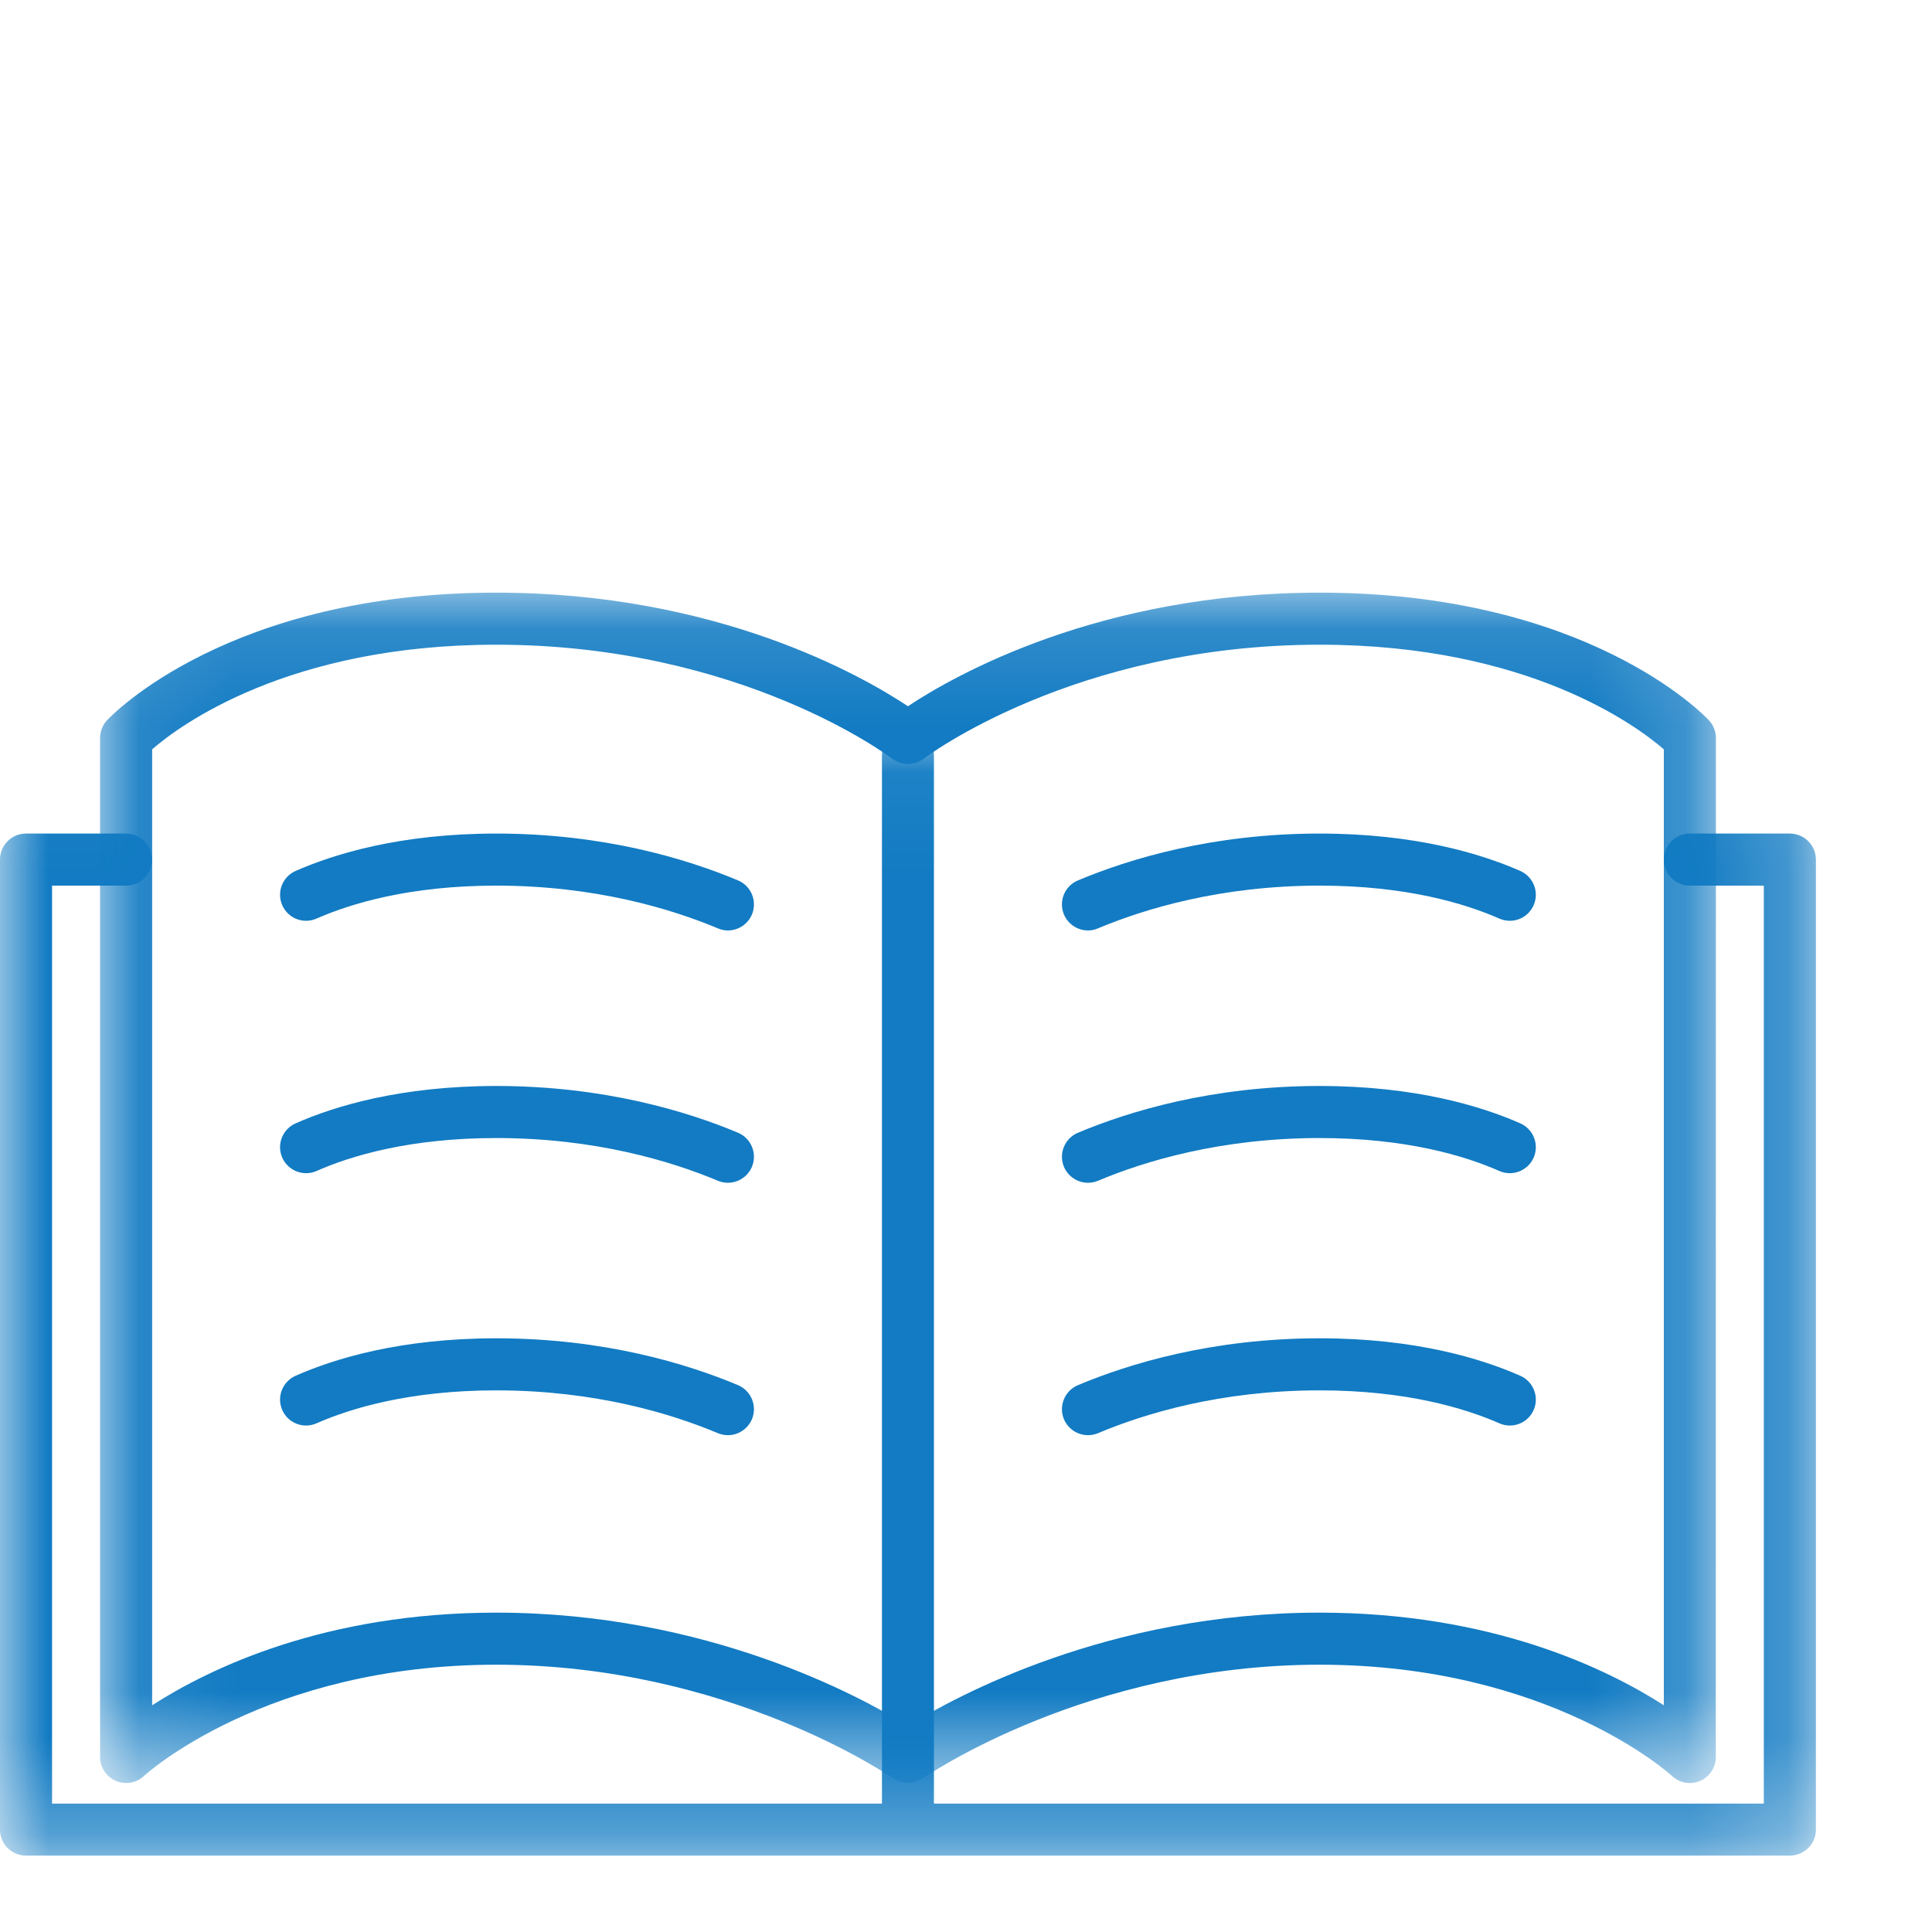
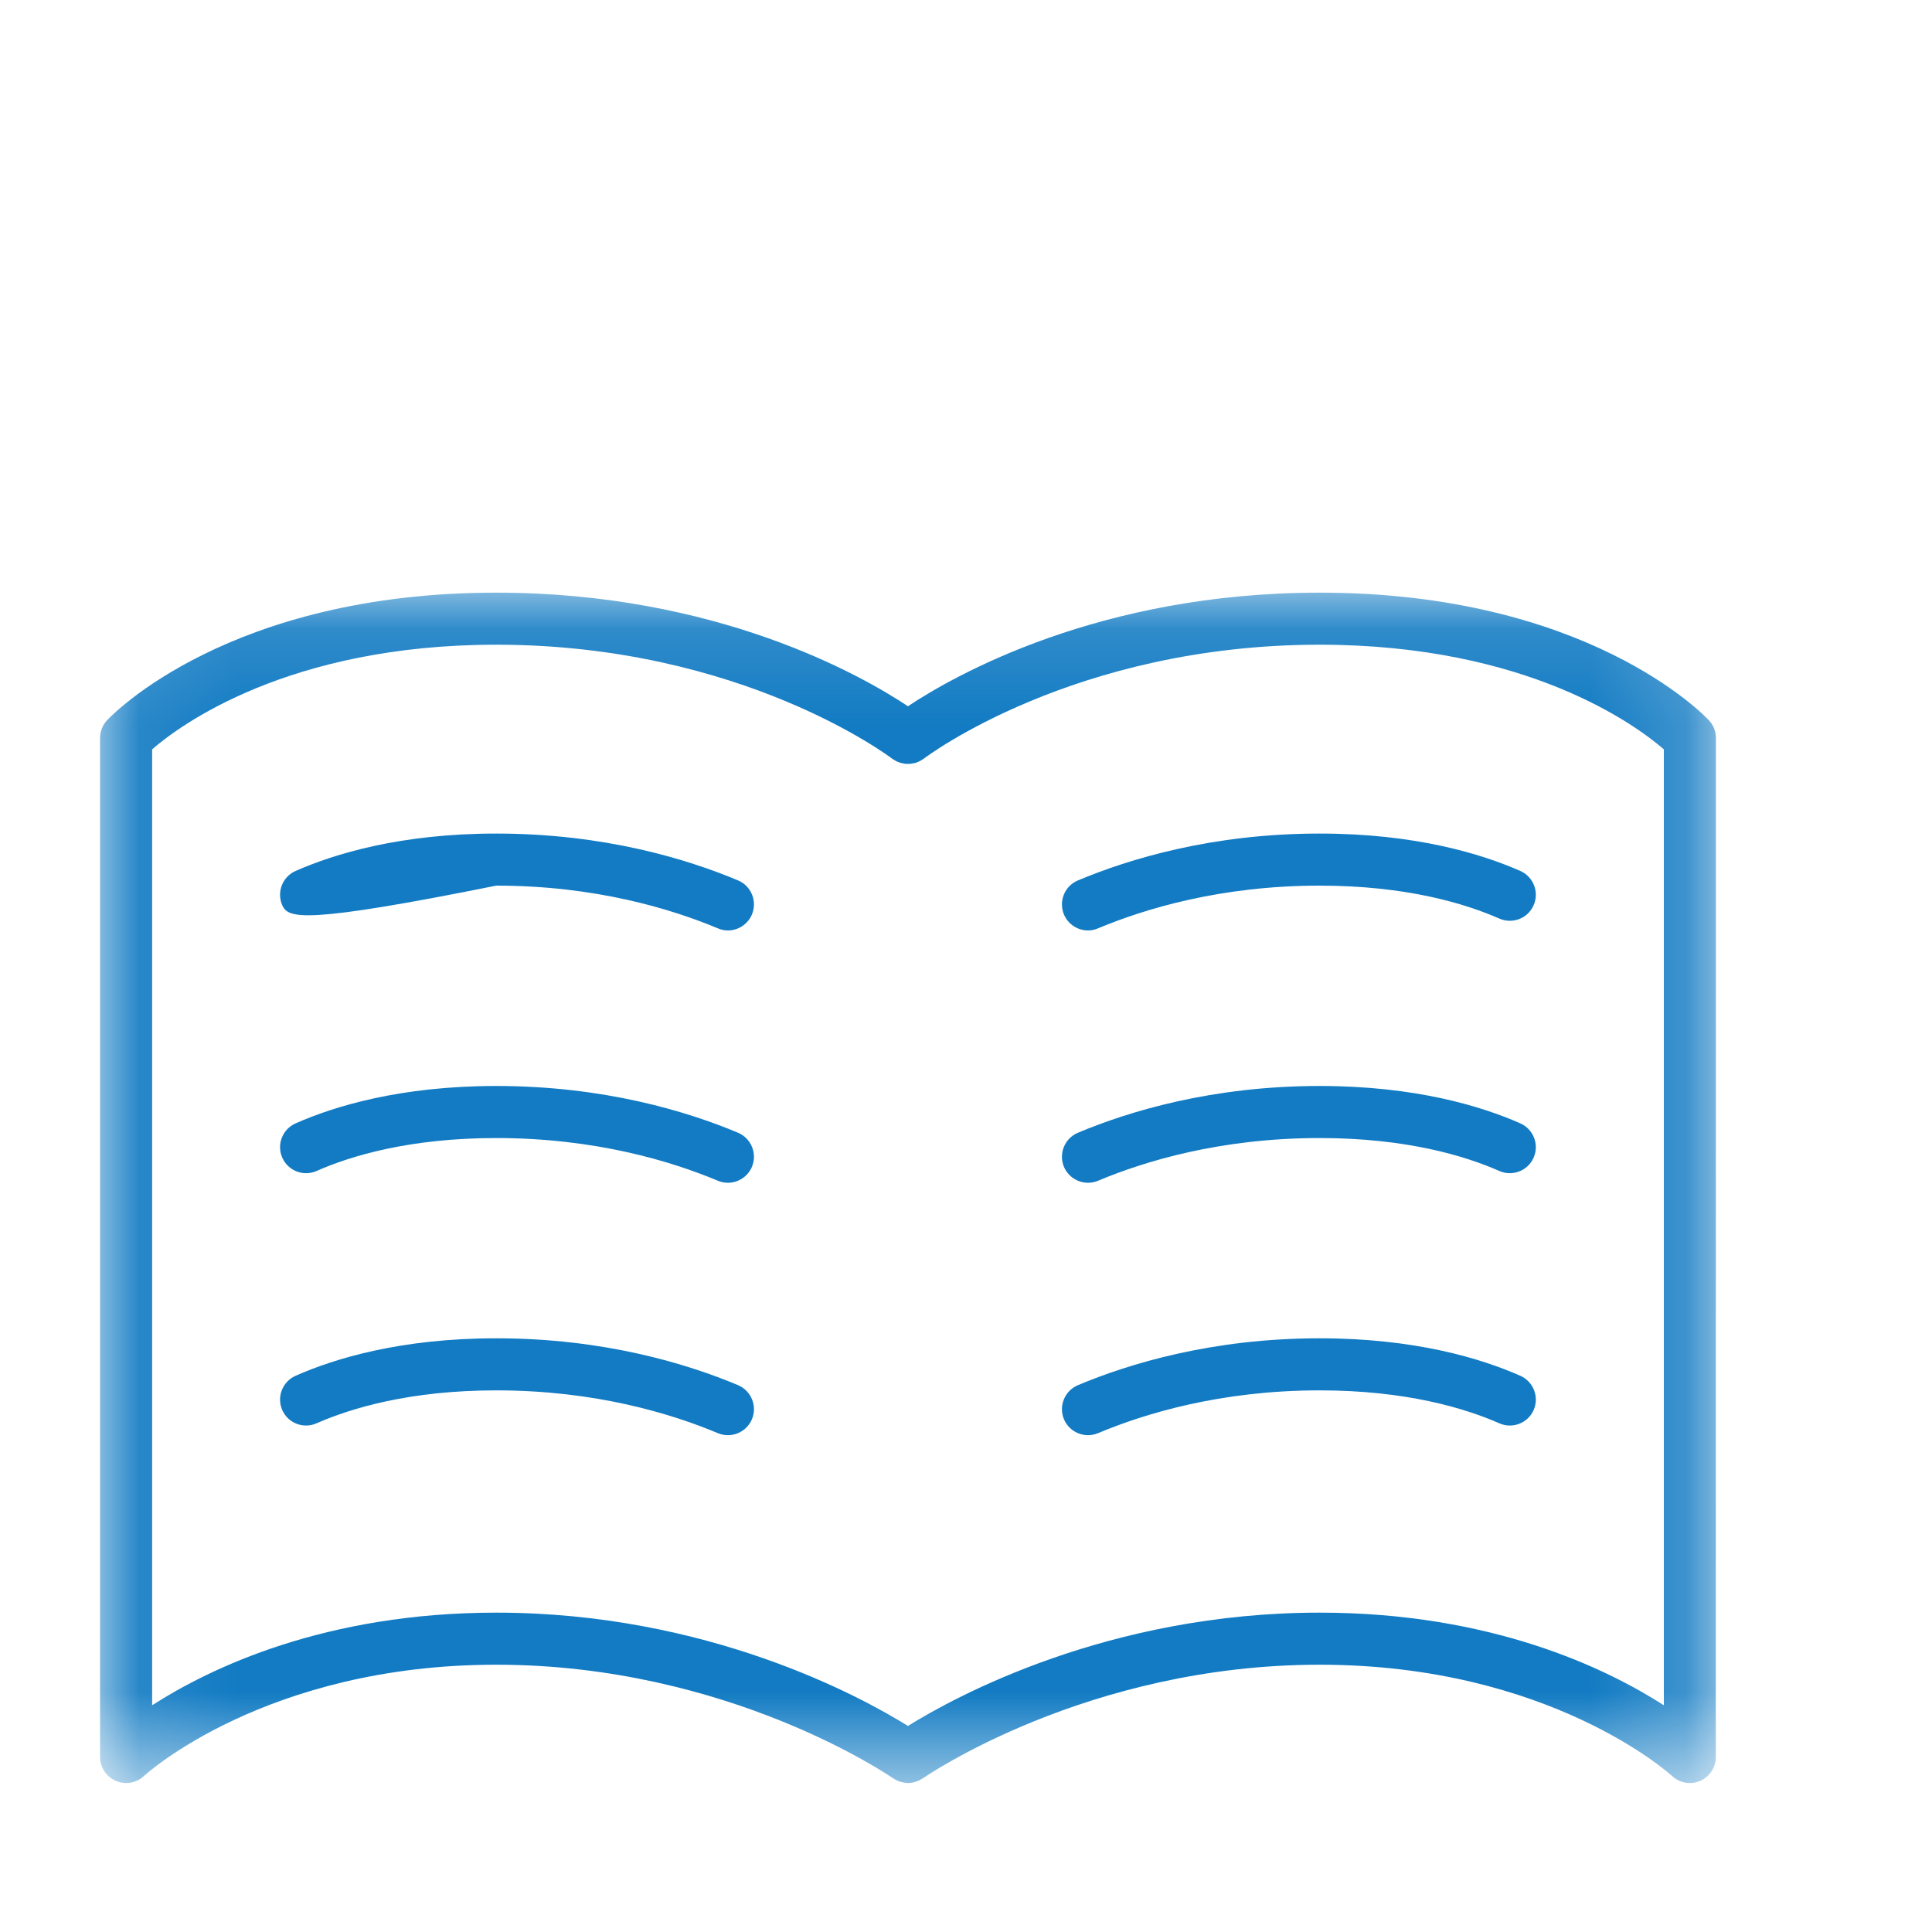
<svg xmlns="http://www.w3.org/2000/svg" xmlns:xlink="http://www.w3.org/1999/xlink" width="20px" height="20px" viewBox="0 0 20 20" version="1.1">
  <title>psyho copy 39</title>
  <desc>Created with Sketch.</desc>
  <defs>
-     <polygon id="path-1" points="2.69360269e-05 0.056 18.798 0.056 18.798 11.717 2.69360269e-05 11.717" />
    <polygon id="path-3" points="0.093 0.124 16.82 0.124 16.82 12.447 0.093 12.447" />
  </defs>
  <g id="Page-1" stroke="none" stroke-width="1" fill="none" fill-rule="evenodd">
    <g id="м" transform="translate(-511, -494)">
      <g id="Group-19-Copy-2" transform="translate(511, 500)">
-         <path d="M7.535,3.632 C7.5,3.632 7.465,3.625 7.431,3.61 C6.95,3.409 6.162,3.168 5.137,3.168 C4.239,3.168 3.63,3.354 3.277,3.509 C3.141,3.569 2.982,3.508 2.922,3.371 C2.862,3.235 2.924,3.076 3.06,3.016 C3.46,2.84 4.145,2.629 5.137,2.629 C6.252,2.629 7.114,2.893 7.64,3.114 C7.777,3.171 7.841,3.329 7.784,3.467 C7.74,3.57 7.64,3.632 7.535,3.632" id="Fill-1" fill="#127BC3" />
+         <path d="M7.535,3.632 C7.5,3.632 7.465,3.625 7.431,3.61 C6.95,3.409 6.162,3.168 5.137,3.168 C3.141,3.569 2.982,3.508 2.922,3.371 C2.862,3.235 2.924,3.076 3.06,3.016 C3.46,2.84 4.145,2.629 5.137,2.629 C6.252,2.629 7.114,2.893 7.64,3.114 C7.777,3.171 7.841,3.329 7.784,3.467 C7.74,3.57 7.64,3.632 7.535,3.632" id="Fill-1" fill="#127BC3" />
        <path d="M7.535,6.244 C7.5,6.244 7.465,6.237 7.431,6.223 C6.95,6.021 6.162,5.781 5.137,5.781 C4.239,5.781 3.63,5.966 3.277,6.122 C3.141,6.182 2.982,6.12 2.922,5.984 C2.862,5.848 2.924,5.689 3.06,5.629 C3.46,5.452 4.145,5.242 5.137,5.242 C6.252,5.242 7.114,5.505 7.64,5.726 C7.777,5.784 7.841,5.942 7.784,6.079 C7.74,6.182 7.64,6.244 7.535,6.244" id="Fill-3" fill="#127BC3" />
        <path d="M7.535,8.857 C7.5,8.857 7.465,8.85 7.431,8.836 C6.95,8.634 6.162,8.393 5.137,8.393 C4.239,8.393 3.63,8.579 3.277,8.734 C3.141,8.794 2.982,8.733 2.922,8.597 C2.862,8.461 2.924,8.302 3.06,8.242 C3.46,8.065 4.145,7.854 5.137,7.854 C6.252,7.854 7.114,8.118 7.64,8.339 C7.777,8.397 7.841,8.555 7.784,8.692 C7.74,8.795 7.64,8.857 7.535,8.857" id="Fill-5" fill="#127BC3" />
        <path d="M11.263,3.632 C11.158,3.632 11.058,3.57 11.014,3.467 C10.957,3.329 11.021,3.171 11.159,3.114 C11.685,2.893 12.546,2.629 13.661,2.629 C14.653,2.629 15.338,2.84 15.738,3.016 C15.874,3.076 15.936,3.235 15.876,3.371 C15.816,3.508 15.657,3.569 15.521,3.509 C15.168,3.354 14.559,3.168 13.661,3.168 C12.635,3.168 11.848,3.409 11.367,3.61 C11.333,3.625 11.298,3.632 11.263,3.632" id="Fill-7" fill="#127BC3" />
        <path d="M11.263,6.244 C11.158,6.244 11.058,6.182 11.014,6.079 C10.957,5.942 11.021,5.784 11.159,5.726 C11.685,5.505 12.546,5.242 13.661,5.242 C14.653,5.242 15.338,5.452 15.738,5.629 C15.874,5.689 15.936,5.848 15.876,5.984 C15.816,6.12 15.657,6.182 15.521,6.122 C15.168,5.966 14.559,5.781 13.661,5.781 C12.635,5.781 11.848,6.021 11.367,6.223 C11.333,6.237 11.298,6.244 11.263,6.244" id="Fill-9" fill="#127BC3" />
        <path d="M11.263,8.857 C11.158,8.857 11.058,8.795 11.014,8.692 C10.957,8.555 11.021,8.397 11.159,8.339 C11.685,8.118 12.546,7.854 13.661,7.854 C14.653,7.854 15.338,8.065 15.738,8.242 C15.874,8.302 15.936,8.461 15.876,8.597 C15.816,8.733 15.657,8.794 15.521,8.734 C15.168,8.579 14.559,8.393 13.661,8.393 C12.635,8.393 11.848,8.634 11.367,8.836 C11.333,8.85 11.298,8.857 11.263,8.857" id="Fill-11" fill="#127BC3" />
        <g id="Group-15" transform="translate(0, 1.492)">
          <mask id="mask-2" fill="white">
            <use xlink:href="#path-1" />
          </mask>
          <g id="Clip-14" />
          <path d="M18.529,1.137 L17.493,1.137 C17.344,1.137 17.224,1.258 17.224,1.406 C17.224,1.555 17.344,1.676 17.493,1.676 L18.259,1.676 L18.259,11.179 L9.668,11.179 L9.668,0.325 C9.668,0.176 9.548,0.056 9.399,0.056 C9.25,0.056 9.13,0.176 9.13,0.325 L9.13,11.179 L0.539,11.179 L0.539,1.676 L1.305,1.676 C1.454,1.676 1.574,1.555 1.574,1.406 C1.574,1.258 1.454,1.137 1.305,1.137 L0.269,1.137 C0.12,1.137 2.69360269e-05,1.258 2.69360269e-05,1.406 L2.69360269e-05,11.448 C2.69360269e-05,11.597 0.12,11.717 0.269,11.717 L9.399,11.717 L18.529,11.717 C18.677,11.717 18.798,11.597 18.798,11.448 L18.798,1.406 C18.798,1.258 18.677,1.137 18.529,1.137" id="Fill-13" fill="#127BC3" mask="url(#mask-2)" />
        </g>
        <g id="Group-18" transform="translate(0.943, 0.011)">
          <mask id="mask-4" fill="white">
            <use xlink:href="#path-3" />
          </mask>
          <g id="Clip-17" />
          <path d="M16.281,11.642 C15.681,11.256 14.49,10.683 12.718,10.683 C10.535,10.683 8.945,11.552 8.456,11.856 C7.967,11.552 6.378,10.683 4.194,10.683 C2.422,10.683 1.232,11.256 0.632,11.642 L0.632,1.746 C0.916,1.499 2.041,0.663 4.194,0.663 C6.738,0.663 8.275,1.83 8.29,1.841 C8.298,1.847 8.307,1.852 8.316,1.857 C8.32,1.859 8.324,1.863 8.328,1.865 C8.339,1.871 8.351,1.876 8.363,1.88 C8.368,1.882 8.372,1.884 8.376,1.885 C8.388,1.889 8.4,1.891 8.412,1.893 C8.417,1.894 8.422,1.895 8.427,1.896 C8.439,1.897 8.45,1.897 8.462,1.897 C8.468,1.897 8.474,1.897 8.48,1.896 C8.49,1.895 8.5,1.893 8.511,1.891 C8.518,1.89 8.525,1.889 8.532,1.887 C8.541,1.884 8.55,1.88 8.558,1.877 C8.566,1.873 8.574,1.871 8.581,1.867 C8.589,1.863 8.596,1.858 8.603,1.853 C8.61,1.849 8.616,1.846 8.622,1.841 C8.637,1.83 10.174,0.663 12.718,0.663 C14.872,0.663 15.997,1.5 16.281,1.746 L16.281,11.642 Z M16.747,1.445 C16.697,1.391 15.482,0.124 12.718,0.124 C10.441,0.124 8.937,0.98 8.456,1.3 C7.975,0.98 6.472,0.124 4.194,0.124 C1.431,0.124 0.216,1.391 0.165,1.445 C0.119,1.495 0.093,1.56 0.093,1.628 L0.093,12.178 C0.093,12.285 0.157,12.381 0.255,12.424 C0.354,12.467 0.469,12.447 0.547,12.374 C0.559,12.362 1.809,11.222 4.194,11.222 C6.606,11.222 8.284,12.386 8.301,12.397 C8.303,12.399 8.304,12.399 8.306,12.4 C8.326,12.413 8.348,12.424 8.37,12.432 C8.376,12.434 8.381,12.435 8.387,12.436 C8.407,12.442 8.427,12.445 8.448,12.446 C8.45,12.446 8.453,12.447 8.456,12.447 C8.457,12.447 8.458,12.447 8.459,12.447 C8.478,12.446 8.497,12.444 8.516,12.44 C8.521,12.439 8.526,12.437 8.53,12.435 C8.544,12.431 8.558,12.427 8.571,12.42 C8.578,12.417 8.584,12.413 8.591,12.409 C8.598,12.405 8.605,12.402 8.612,12.397 C8.629,12.386 10.306,11.222 12.718,11.222 C15.103,11.222 16.353,12.362 16.365,12.373 C16.416,12.421 16.483,12.447 16.55,12.447 C16.586,12.447 16.622,12.44 16.657,12.425 C16.755,12.382 16.819,12.285 16.819,12.178 L16.82,1.628 C16.82,1.56 16.794,1.495 16.747,1.445 Z" id="Fill-16" fill="#127BC3" mask="url(#mask-4)" />
        </g>
      </g>
    </g>
  </g>
</svg>